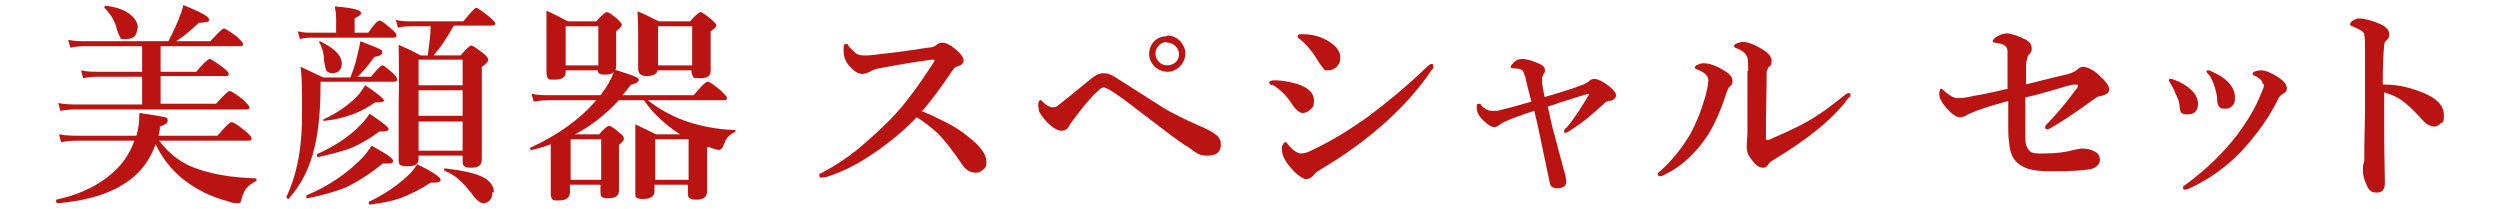
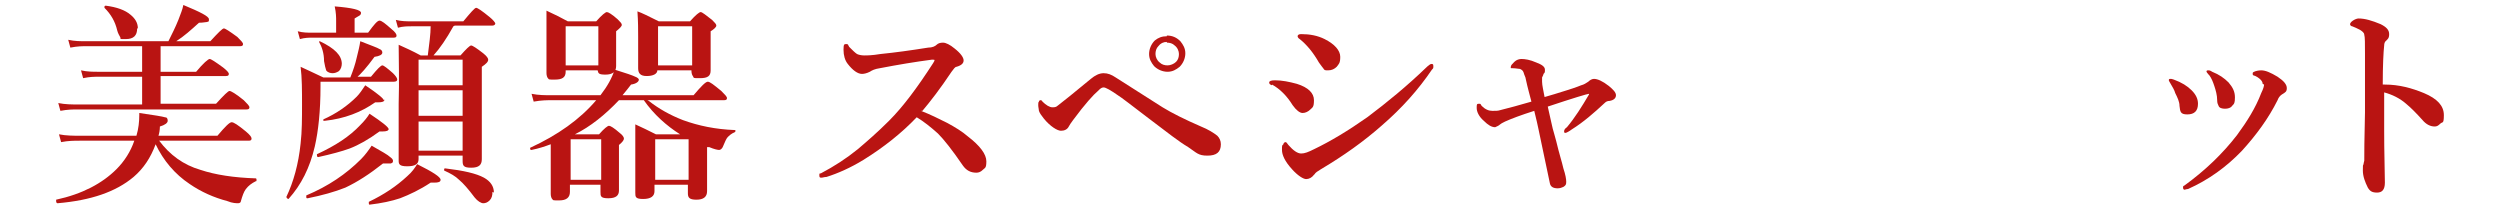
<svg xmlns="http://www.w3.org/2000/svg" id="_レイヤー_1" data-name="レイヤー_1" version="1.1" viewBox="0 0 351.8 29.4">
  <defs>
    <style>
      .st0 {
        fill: #b91412;
      }
    </style>
  </defs>
  <path class="st0" d="M21.9,20.3c-.7,1.9-1.7,3.4-3.1,4.6-2.5,2.1-6,3.3-10.7,3.7-.1,0-.2-.1-.2-.3s0-.2,0-.2c3.7-.8,6.5-2.3,8.5-4.3,1.1-1.1,2-2.5,2.5-4h-7.7c-.7,0-1.6,0-2.6.2l-.3-1.1c1,.2,2,.2,2.9.2h8c.3-1,.4-2,.4-2.9s0-.2,0-.3c2.1.3,3.3.5,3.6.6.3,0,.4.2.4.5,0,.3-.4.6-1.1.8,0,.5-.1,1-.2,1.3h8.3c1.1-1.3,1.7-1.9,2-1.9s.9.4,2,1.3c.6.5.8.8.8,1s-.1.3-.4.3h-12.6c1.5,2,3.4,3.4,5.8,4.1,2.1.7,4.7,1.1,7.8,1.2,0,0,.1,0,.1.2s0,.2-.1.2c-.6.3-1,.6-1.4,1.1-.3.4-.5,1-.7,1.7,0,.2-.2.3-.4.3s-.8,0-1.5-.3c-1.9-.5-3.7-1.3-5.3-2.4-2.1-1.4-3.7-3.3-4.8-5.6ZM20,14.7v-3.9h-6.1c-.6,0-1.3,0-2.2.2l-.3-1.1c.9.2,1.7.2,2.4.2h6.2v-3.6h-7.8c-.6,0-1.3,0-2.3.2l-.3-1.1c.9.2,1.7.2,2.5.2h11.6c.5-1,1-2,1.4-3,.3-.8.6-1.5.7-2.1,2.4,1,3.6,1.6,3.6,2s0,.3-.3.4c-.2,0-.5.1-1.1.1-1.1,1-2.1,1.9-3.2,2.6h4.8c1.1-1.2,1.7-1.8,1.9-1.8s.8.4,1.9,1.2c.5.5.8.8.8,1s-.1.3-.4.3h-11.2v3.6h5c1-1.2,1.7-1.8,1.9-1.8s.8.4,1.9,1.2c.5.4.8.7.8.9s-.1.3-.4.3h-9.2v3.9h7.8c1.1-1.2,1.7-1.8,1.9-1.8s.9.4,2,1.3c.5.5.8.8.8,1s-.1.3-.4.3H11c-.7,0-1.5,0-2.5.2l-.3-1.1c1,.2,1.9.2,2.8.2h9ZM19.3,4c0,1-.5,1.5-1.6,1.5s-.6,0-.8-.3c-.1-.2-.3-.5-.4-.9-.3-1.3-.9-2.3-1.8-3.2,0,0,0,0,0-.1,0-.1,0-.2.2-.2h0c1.5.2,2.7.6,3.5,1.3.6.5,1,1.1,1,1.9Z" />
  <path class="st0" d="M50.3,10.8h1.9c.9-1.1,1.4-1.6,1.6-1.6s.7.4,1.5,1.1c.4.4.6.7.6.9s-.2.3-.5.3h-10.3v.7c0,3.4-.3,6.2-.8,8.4-.7,3-1.9,5.4-3.7,7.4,0,0,0,0,0,0,0,0-.1,0-.2-.1,0,0-.1-.1-.1-.2s0,0,0,0c1-2.1,1.7-4.6,2-7.5.2-1.7.2-3.6.2-5.5s0-3.8-.2-5.3c.9.4,1.9.9,3.2,1.5h3.8c.4-1,.7-1.9.9-2.8.2-.8.4-1.6.5-2.3,1.5.6,2.4.9,2.7,1.1.3.1.4.3.4.5,0,.3-.4.5-1.1.6-1.1,1.5-2,2.5-2.5,2.9ZM47.3,4.6v-1.7c0-.4,0-1.1-.2-2,2.5.2,3.7.5,3.7.9s-.3.4-.9.8v2h1.9c.8-1.1,1.3-1.7,1.6-1.7s.8.4,1.7,1.2c.5.4.7.7.7.9s-.1.3-.4.3h-11.4c-.5,0-1.1,0-1.8.2l-.3-1.1c.7.2,1.4.2,2,.2h3.3ZM55.3,22.6c0,.2,0,.3-.3.4-.2,0-.5,0-1.1,0-1.9,1.5-3.6,2.6-5.3,3.4-1.5.6-3.3,1.1-5.3,1.5-.2,0-.2,0-.2-.3s0,0,0-.1c3.1-1.3,5.6-3,7.7-5.1.6-.6,1.1-1.3,1.5-1.9,1.4.8,2.3,1.3,2.6,1.6.3.2.4.4.4.5ZM54.7,18.1c0,.3-.3.4-.9.4s-.3,0-.4,0c-1.5,1.1-2.9,1.9-4.2,2.4-1.1.4-2.6.8-4.4,1.2-.1,0-.2,0-.2-.3s0,0,0-.1c2.6-1.2,4.6-2.5,6.1-4.1.6-.6,1-1.1,1.3-1.6,1.8,1.2,2.7,1.9,2.7,2.2ZM48.1,8.9c0,.4-.1.8-.4,1.1-.3.2-.6.3-.9.3s-.7-.1-.9-.4c-.1-.3-.2-.7-.3-1.3,0-1.1-.3-2-.7-2.7,0,0,0,0,0,0,0,0,0-.1.1-.1s0,0,0,0c2.1,1,3.1,2,3.1,3.2ZM54.1,14c0,.3-.3.4-.9.4h-.4c-2,1.4-4.3,2.3-7.1,2.6,0,0-.1,0-.2,0,0,0,0-.1,0-.2s0,0,0,0c1.8-.8,3.4-1.9,4.7-3.2.4-.4.8-1,1.2-1.6,1.8,1.2,2.6,1.9,2.6,2.1ZM62,25.3c0,.3-.3.4-.9.4s-.3,0-.5,0c-1.5,1-3,1.7-4.3,2.2-1.2.4-2.6.7-4.3.9,0,0-.1,0-.1-.2s0-.1,0-.2c2.1-1,3.9-2.2,5.4-3.6.7-.6,1.1-1.2,1.4-1.7,2.2,1.1,3.3,1.8,3.3,2.2ZM63.8,3.7c-1,1.8-1.9,3.1-2.8,4.1h3.8c.8-.9,1.3-1.4,1.5-1.4s.8.4,1.7,1.1c.5.4.7.7.7.9,0,.3-.3.6-.9,1v13c0,.8-.4,1.2-1.5,1.2s-1.2-.3-1.2-1v-.7h-6.2v.5c0,.7-.5,1-1.6,1s-1.2-.3-1.2-.8v-8c.1-3.3,0-6.1,0-8.3.9.4,2,.9,3.1,1.5h1c.2-1.6.4-3,.4-4.1h-2.7c-.5,0-1.2,0-1.9.2l-.3-1.1c.8.2,1.5.2,2.2.2h7.3c1-1.2,1.6-1.9,1.8-1.9s.8.4,1.9,1.3c.5.4.8.8.8.9s-.1.3-.4.3h-5.3ZM65.1,12v-3.6h-6.2v3.6h6.2ZM58.9,12.7v3.6h6.2v-3.6h-6.2ZM58.9,17.1v4.1h6.2v-4.1h-6.2ZM69.3,27c0,.5-.1.9-.4,1.2-.3.3-.6.4-.9.4s-.8-.3-1.2-.8c-.9-1.2-1.6-2-2.2-2.5-.5-.5-1.2-.9-2.1-1.3,0,0,0,0,0-.1,0-.2,0-.2.2-.2,2.5.3,4.3.7,5.4,1.3.9.5,1.4,1.2,1.4,2.1Z" />
  <path class="st0" d="M91.3,14.2c1.4,1.1,3,2,4.8,2.7,2.2.8,4.6,1.3,7.3,1.4,0,0,.1,0,.1.1s0,.1-.1.2c-.5.2-.8.5-1,.7-.2.2-.4.7-.7,1.4-.1.2-.3.4-.5.4s-.7-.1-1.4-.4h-.3c0,0,0,6.2,0,6.2,0,.8-.5,1.2-1.5,1.2s-1.2-.3-1.2-.9v-1.2h-4.7v.9c0,.7-.5,1.1-1.6,1.1s-1.1-.3-1.1-.9v-4.6c0-1.7,0-3.3,0-5,.9.4,1.9.9,2.9,1.4h3.4,0c-1.9-1.2-3.7-2.8-5.1-4.8h-3.5c-2,2.1-4,3.7-6.2,4.8h3.4c.7-.8,1.2-1.2,1.4-1.2s.7.3,1.5,1c.4.3.6.6.6.8s-.2.5-.7.9v6.4c0,.7-.4,1.1-1.5,1.1s-1.1-.3-1.1-.9v-1h-4.3v1c0,.8-.5,1.2-1.5,1.2s-.8,0-1-.2c-.1-.1-.2-.4-.2-.7v-4.4c0,0,0-2.6,0-2.6-.8.3-1.7.6-2.7.8-.1,0-.2,0-.2-.2s0,0,0-.1c3.9-1.8,7-4,9.3-6.7h-6.2c-.7,0-1.5,0-2.6.2l-.3-1.1c1,.2,1.9.2,2.8.2h6.9c1-1.3,1.6-2.4,2-3.6,1.6.5,2.5.8,2.9,1,.3.1.5.3.5.4,0,.3-.4.6-1.1.7-.3.4-.7.9-1.2,1.5h10c1.1-1.3,1.7-1.9,2-1.9s.8.4,1.9,1.3c.5.5.8.8.8,1s-.1.3-.4.3h-10.8ZM84.2,9.9h-4.6v.2c0,.8-.5,1.1-1.5,1.1s-.8,0-1-.2c-.1-.1-.2-.4-.2-.7v-3.7c0-2,0-3.7,0-5.1,1.1.5,2.1,1,3,1.5h4c.8-.9,1.3-1.3,1.5-1.3s.7.3,1.5,1c.4.4.6.6.6.8s-.3.5-.8.9v4.9c0,.8-.5,1.2-1.5,1.2s-1-.2-1.1-.6ZM84.2,9.2V3.7h-4.6v5.5h4.6ZM84.6,25.3v-5.7h-4.3v5.7h4.3ZM97.4,9.9h-4.9c0,.5-.6.8-1.5.8s-1.2-.4-1.2-1.1v-4.4c0-1,0-2.2-.1-3.6.6.2,1.6.7,3,1.4h4.4c.8-.9,1.3-1.3,1.5-1.3s.7.4,1.6,1.1c.4.4.6.6.6.8s-.3.5-.8.8v5.5c0,.8-.4,1.1-1.5,1.1s-.8,0-1-.3c-.1-.1-.2-.4-.2-.7v-.2ZM96.9,25.3v-5.7h-4.7v5.7h4.7ZM97.4,9.2V3.7h-4.8v5.5h4.8Z" />
  <path class="st0" d="M129.6,15.6c1.3.5,2.5,1.1,3.7,1.7,1.1.6,2.1,1.2,2.9,1.9,1.7,1.3,2.6,2.5,2.6,3.5s-.2.9-.5,1.2c-.3.3-.6.4-.9.4-.8,0-1.4-.3-1.9-1-1.5-2.2-2.7-3.7-3.5-4.5-1-.9-2-1.7-3-2.3-2.1,2.2-4.6,4.2-7.5,6-1.8,1.1-3.6,1.9-5.2,2.4-.3,0-.5.1-.7.1s-.3,0-.3-.3,0-.3.2-.3c1.9-1,3.6-2.1,5.2-3.4,1.3-1.1,2.8-2.4,4.4-4,2-2,4-4.7,6.2-8.1.1-.2.2-.3.2-.4s0-.1-.2-.1-.1,0-.2,0c-2.3.3-4.7.7-7.3,1.2-.7.1-1.1.3-1.4.5-.4.2-.8.3-1.1.3-.6,0-1.3-.5-2-1.4-.4-.5-.6-1.2-.6-2s.1-.8.4-.8.2.1.4.4c.5.5.8.8,1.1,1,.2.1.6.2,1,.2s1.1,0,2.3-.2c2-.2,4.2-.5,6.7-.9.6,0,1-.2,1.2-.4.2-.2.5-.3.9-.3s1,.3,1.6.8c.9.7,1.3,1.3,1.3,1.7s-.3.7-1,.9c-.2,0-.4.3-.7.7-1.6,2.4-3,4.2-4.1,5.5Z" />
  <path class="st0" d="M148.1,15.1c.2,0,.5,0,.7-.2.8-.6,2.4-1.9,4.7-3.8.6-.5,1.2-.8,1.8-.8s1.1.2,1.7.6l6.6,4.2c1.3.8,3.1,1.7,5.4,2.7,1,.4,1.8.9,2.3,1.3.3.3.5.7.5,1.2,0,1.1-.6,1.6-1.9,1.6s-1.5-.4-2.7-1.2c-1.2-.7-3-2.1-5.5-4-2.5-1.9-3.9-3-4.4-3.3-1-.7-1.7-1.1-2-1.1s-.5.2-.8.5c-.6.5-1.8,1.8-3.5,4.1-.3.4-.5.7-.6.9-.2.4-.6.6-1.1.6s-1.5-.6-2.4-1.7c-.4-.5-.6-.8-.7-1.1,0-.2-.1-.5-.1-.8s0-.4.1-.5c0-.1.1-.2.2-.2s.2,0,.3.2c.5.5,1,.8,1.4.8ZM164.2,5c.8,0,1.4.3,1.9.8.4.5.7,1,.7,1.7s-.3,1.4-.8,1.9c-.5.4-1,.7-1.7.7s-1.4-.3-1.9-.8c-.4-.5-.7-1-.7-1.7s.3-1.4.8-1.9c.5-.4,1-.6,1.7-.6ZM164.2,5.9c-.5,0-.9.2-1.2.6-.3.3-.4.7-.4,1.1s.2.9.6,1.2c.3.3.7.4,1.1.4s.9-.2,1.2-.5c.3-.3.4-.7.4-1.1s-.2-.9-.6-1.2c-.3-.3-.7-.4-1.1-.4Z" />
  <path class="st0" d="M179,12c-.3-.1-.4-.2-.4-.4s.3-.3.8-.3c1,0,2,.2,3.1.5,1.6.5,2.4,1.3,2.4,2.3s-.2,1-.5,1.3c-.3.3-.7.5-1.1.5s-.9-.4-1.4-1.1c-.8-1.3-1.8-2.3-2.9-2.9ZM184.9,24.6c-.3.4-.7.6-1.1.6s-1.2-.5-2-1.4c-1-1.1-1.4-2-1.4-2.7s0-.6.2-.8c0-.2.2-.3.3-.3s.2.1.4.4c.7.8,1.3,1.2,1.8,1.2s1-.2,1.8-.6c2.3-1.1,4.8-2.6,7.5-4.5,2.8-2.1,5.6-4.4,8.3-7,.3-.3.6-.5.7-.5.2,0,.3,0,.3.3s0,.3-.2.5c-1.9,2.8-4.2,5.4-7.1,7.9-2.5,2.2-5.3,4.2-8.5,6.1-.5.3-.8.5-.9.7ZM182.9,5.5c-.2-.1-.3-.3-.3-.4,0-.2.2-.3.5-.3,1.2,0,2.3.2,3.3.7,1.4.7,2.2,1.6,2.2,2.5s-.2,1-.5,1.4c-.3.3-.7.5-1.2.5s-.5,0-.7-.3c-.1-.1-.3-.4-.6-.8-.8-1.4-1.7-2.5-2.7-3.3Z" />
  <path class="st0" d="M217.2,13.7c1-.3,2.1-.6,3.3-1,1.3-.4,2-.7,2-.7.4-.1.7-.3,1-.5.2-.2.5-.4.8-.4.5,0,1.2.3,2.1,1,.6.5,1,.9,1,1.3s-.3.7-.9.8c-.3,0-.5.1-.7.3-1.5,1.4-3,2.7-4.6,3.7-.4.3-.8.5-.9.5s-.2,0-.2-.2.1-.4.4-.6c1.1-1.3,2.1-2.9,3.1-4.6,0,0,0,0,0-.1s0,0,0,0,0,0,0,0c-.2,0-2.2.6-5.8,1.8.4,1.9.7,3,.7,3.1.1.4.3,1,.5,1.8.4,1.7.8,2.9,1,3.8.3.9.4,1.5.4,1.9s-.1.5-.4.7c-.2.1-.5.2-.8.2-.6,0-1-.2-1.1-.7l-1.6-7.6c-.1-.5-.3-1.4-.6-2.6-1.9.6-3.2,1.1-4.1,1.5-.4.2-.6.3-.7.4-.2.2-.5.3-.7.4-.5,0-1-.3-1.6-.9-.7-.6-1-1.3-1-1.8s0-.6.3-.6.2,0,.4.3c.5.5,1,.7,1.5.7s.8,0,1.1-.1c1.2-.3,2.7-.7,4.4-1.2-.2-.8-.5-1.8-.8-3.2,0-.2-.2-.5-.3-.9-.1-.3-.3-.4-.5-.5-.2,0-.6-.1-1-.1s-.3,0-.3-.2c0-.2.2-.4.5-.7.3-.3.7-.4,1-.4.5,0,1.2.1,2.1.5.8.3,1.2.6,1.2,1s0,.4-.2.6c0,.1-.1.3-.2.5,0,0,0,.1,0,.2,0,0,0,.2,0,.4,0,.5.2,1.3.4,2.4Z" />
-   <path class="st0" d="M240.4,11.3c0-.6-.5-1.1-1.5-1.5-.3,0-.4-.2-.4-.3,0-.1.1-.3.4-.4.3-.1.5-.2.8-.2.9,0,2,.4,3.2,1.2.6.4.9.8.9,1.3s-.1.5-.4.8c-.2.1-.3.5-.5,1-.8,2.5-1.7,4.4-2.5,5.7-1.7,2.6-3.7,4.5-6.2,5.7-.3.2-.5.2-.6.2-.2,0-.3-.1-.3-.3s0-.2.3-.4c1.7-1.5,3.1-3.3,4.3-5.3.8-1.5,1.5-3.2,2.1-5.3.2-.9.4-1.6.4-2.2ZM246,9.9c0-1,0-1.7-.2-2-.2-.4-.6-.8-1.4-1.1-.2,0-.4-.2-.4-.3s.1-.3.4-.4c.3-.1.5-.2.9-.2.7,0,1.7.4,2.8,1.1.8.5,1.2,1,1.2,1.6s-.1.6-.4.8c-.1.1-.2.4-.3.7,0,.8,0,3.1-.1,6.9v2.3c0,.3,0,.4.1.4.1,0,.4,0,.7-.2,2.1-.9,3.8-1.7,5.2-2.5,1.6-.9,3.2-2.1,4.8-3.4.4-.3.6-.5.8-.5.2,0,.3,0,.3.3s0,.2-.3.4c-2.1,2.9-5.7,5.8-10.7,8.8-.3.2-.5.4-.6.6-.2.3-.4.4-.7.4-.5,0-1-.3-1.5-1-.6-.7-.8-1.3-.8-1.8s0-.3,0-.5c0-.3.1-1,.1-1.9,0-3,0-5.8,0-8.4Z" />
-   <path class="st0" d="M285,11.9c3.2-.8,5.2-1.3,6.1-1.5.6-.2,1-.4,1.2-.6.3-.3.6-.4.8-.4.6,0,1.5.4,2.4,1.3.9.8,1.3,1.4,1.3,1.9s-.4.7-1.1.9c-.4,0-.7.2-1.1.5-2.6,1.9-4.6,3.2-6,4-.3.2-.5.2-.6.2s-.2-.1-.2-.3,0-.2.2-.4c1.3-1.3,2.7-3,4.2-5,.2-.2.2-.4.2-.5s0-.1-.2-.1c-.2,0-.4,0-.4,0-.4,0-1.5.4-3.3.9-1.4.4-2.5.7-3.5.9,0,.8,0,2.2,0,4.2s0,2,.1,2.4c.1.5.4.9.7,1.1.4.2.9.2,1.7.2,1.9,0,3.3-.2,4.3-.5.5-.1.9-.2,1.2-.2.8,0,1.4.2,1.9.5.4.2.6.6.6,1.1s-.4,1.1-1.3,1.3c-1.1.2-2.9.3-5.3.3s-3.4-.2-4.3-.7c-1-.5-1.6-1.4-1.8-2.7-.1-.7-.2-1.5-.2-2.5,0-.5,0-1.9,0-4-1.4.4-2.9.8-4.5,1.4-.5.2-.9.4-1.2.5-.3.2-.6.4-1.1.4s-1.1-.4-1.9-1.3c-.7-.8-1-1.4-1-1.9s0-.4.1-.6c0-.2.1-.2.2-.2s.2.1.5.4c.7.6,1.3.9,1.7.9s1.2,0,2.3-.3c.7-.1,2.3-.4,4.8-1,0-3.1,0-4.8,0-5.2,0-.5-.2-.8-.4-.9-.3-.2-.7-.3-1.4-.4-.2,0-.3-.1-.3-.2s.2-.4.5-.6c.5-.3,1-.5,1.5-.5s1.5.3,2.5.8c.7.3,1,.8,1,1.3s-.1.6-.4.9c-.2.2-.3.7-.4,1.4,0,.4,0,.8,0,1.4,0,.6,0,1.1,0,1.4Z" />
  <path class="st0" d="M305.4,11.7c-.1-.2-.2-.3-.2-.4,0-.1,0-.2.2-.2s.2,0,.5.1c1.1.4,1.9.9,2.5,1.5.6.6.9,1.2.9,1.9,0,1-.5,1.5-1.5,1.5s-1-.4-1.1-1.2c0-.6-.3-1.2-.6-1.8-.1-.4-.4-.9-.7-1.4ZM318.4,11.8c0-.2-.1-.4-.3-.6-.2-.2-.6-.5-1-.6,0,0-.1,0-.1-.2s0-.2.2-.3c.2-.1.6-.2,1-.2.6,0,1.3.3,2.3.9.9.6,1.3,1.1,1.3,1.6s-.2.6-.7.9c-.3.2-.5.5-.6.8-1.3,2.6-3,4.9-5,7.1-2.2,2.3-4.7,4.1-7.6,5.4-.2,0-.4.1-.5.1s-.2-.1-.2-.3,0-.2.2-.3c2.9-2.1,5.4-4.5,7.4-7.1,1.4-1.9,2.6-3.8,3.4-5.9.3-.6.4-1,.4-1.2ZM310.8,10.5c-.2-.2-.3-.4-.3-.4,0-.1,0-.2.2-.2s.3,0,.6.2c1,.4,1.7.9,2.3,1.5.6.7.9,1.3.9,2.1s-.1.9-.4,1.2c-.2.3-.6.4-1,.4s-.8-.1-.9-.4c-.1-.2-.2-.4-.2-.8,0-.7-.2-1.4-.4-2-.2-.6-.4-1.1-.7-1.5Z" />
  <path class="st0" d="M335.6,11.9c2,0,3.8.5,5.5,1.2,1.9.8,2.8,1.8,2.8,3.1s-.2.9-.5,1.2c-.3.3-.5.4-.8.4-.6,0-1.2-.3-1.7-.9-.9-1-1.6-1.7-2.2-2.2-1-.9-2.1-1.4-3.2-1.7v5.3c0,.5,0,3,.1,7.4,0,1-.4,1.4-1.1,1.4s-1-.2-1.3-.7c-.4-.8-.7-1.6-.7-2.4s0-.7.1-.9c0-.2.1-.4.1-.5,0-.8,0-3,.1-6.8,0-1.1,0-2,0-2.8v-5.5c0-1.4,0-2.3-.1-2.6,0-.3-.3-.5-.6-.7-.4-.2-.8-.4-1.1-.5-.2,0-.3-.2-.3-.3s.1-.3.4-.5c.3-.2.6-.3.8-.3.9,0,1.9.3,3.1.8.8.4,1.2.8,1.2,1.4s-.2.7-.5,1c-.1.1-.2.3-.2.6-.1.9-.2,2.8-.2,5.5Z" />
</svg>